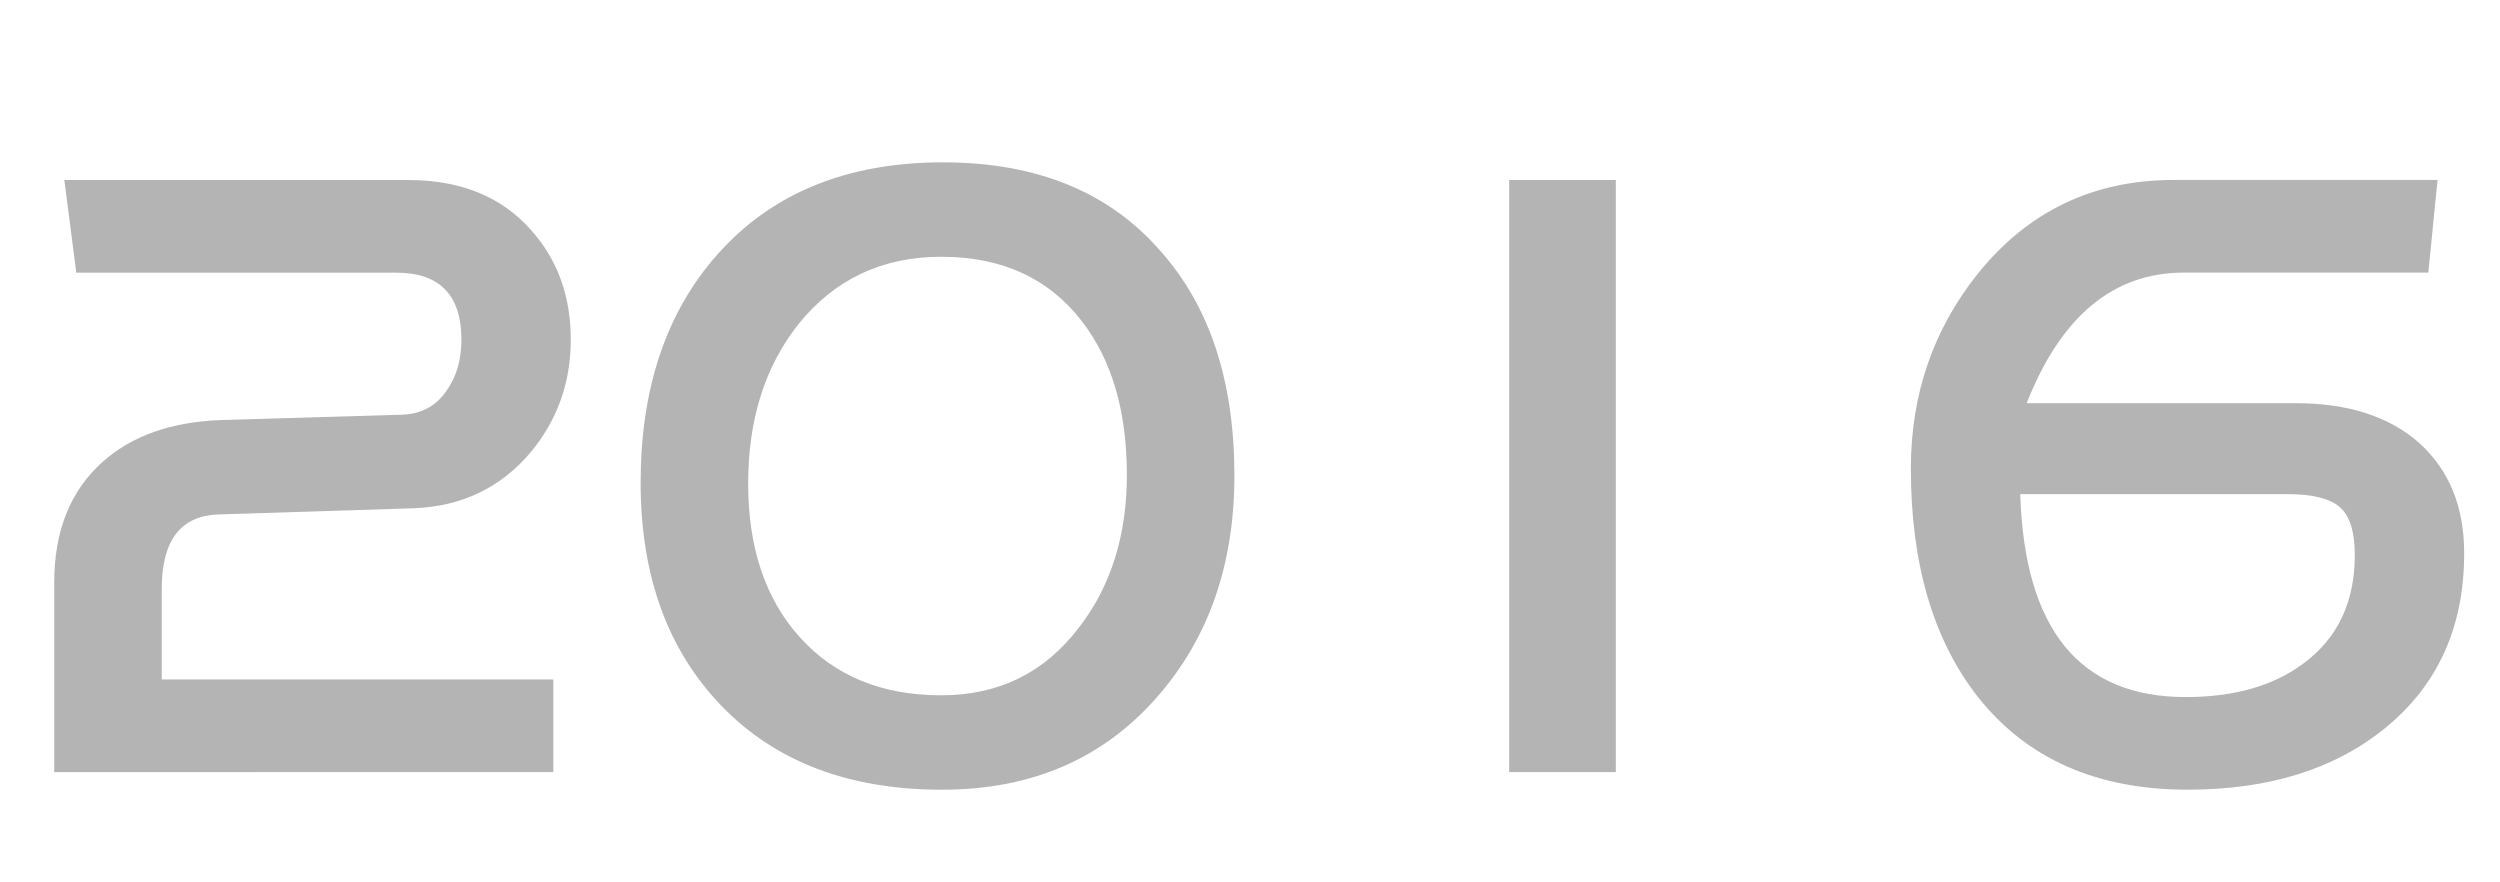
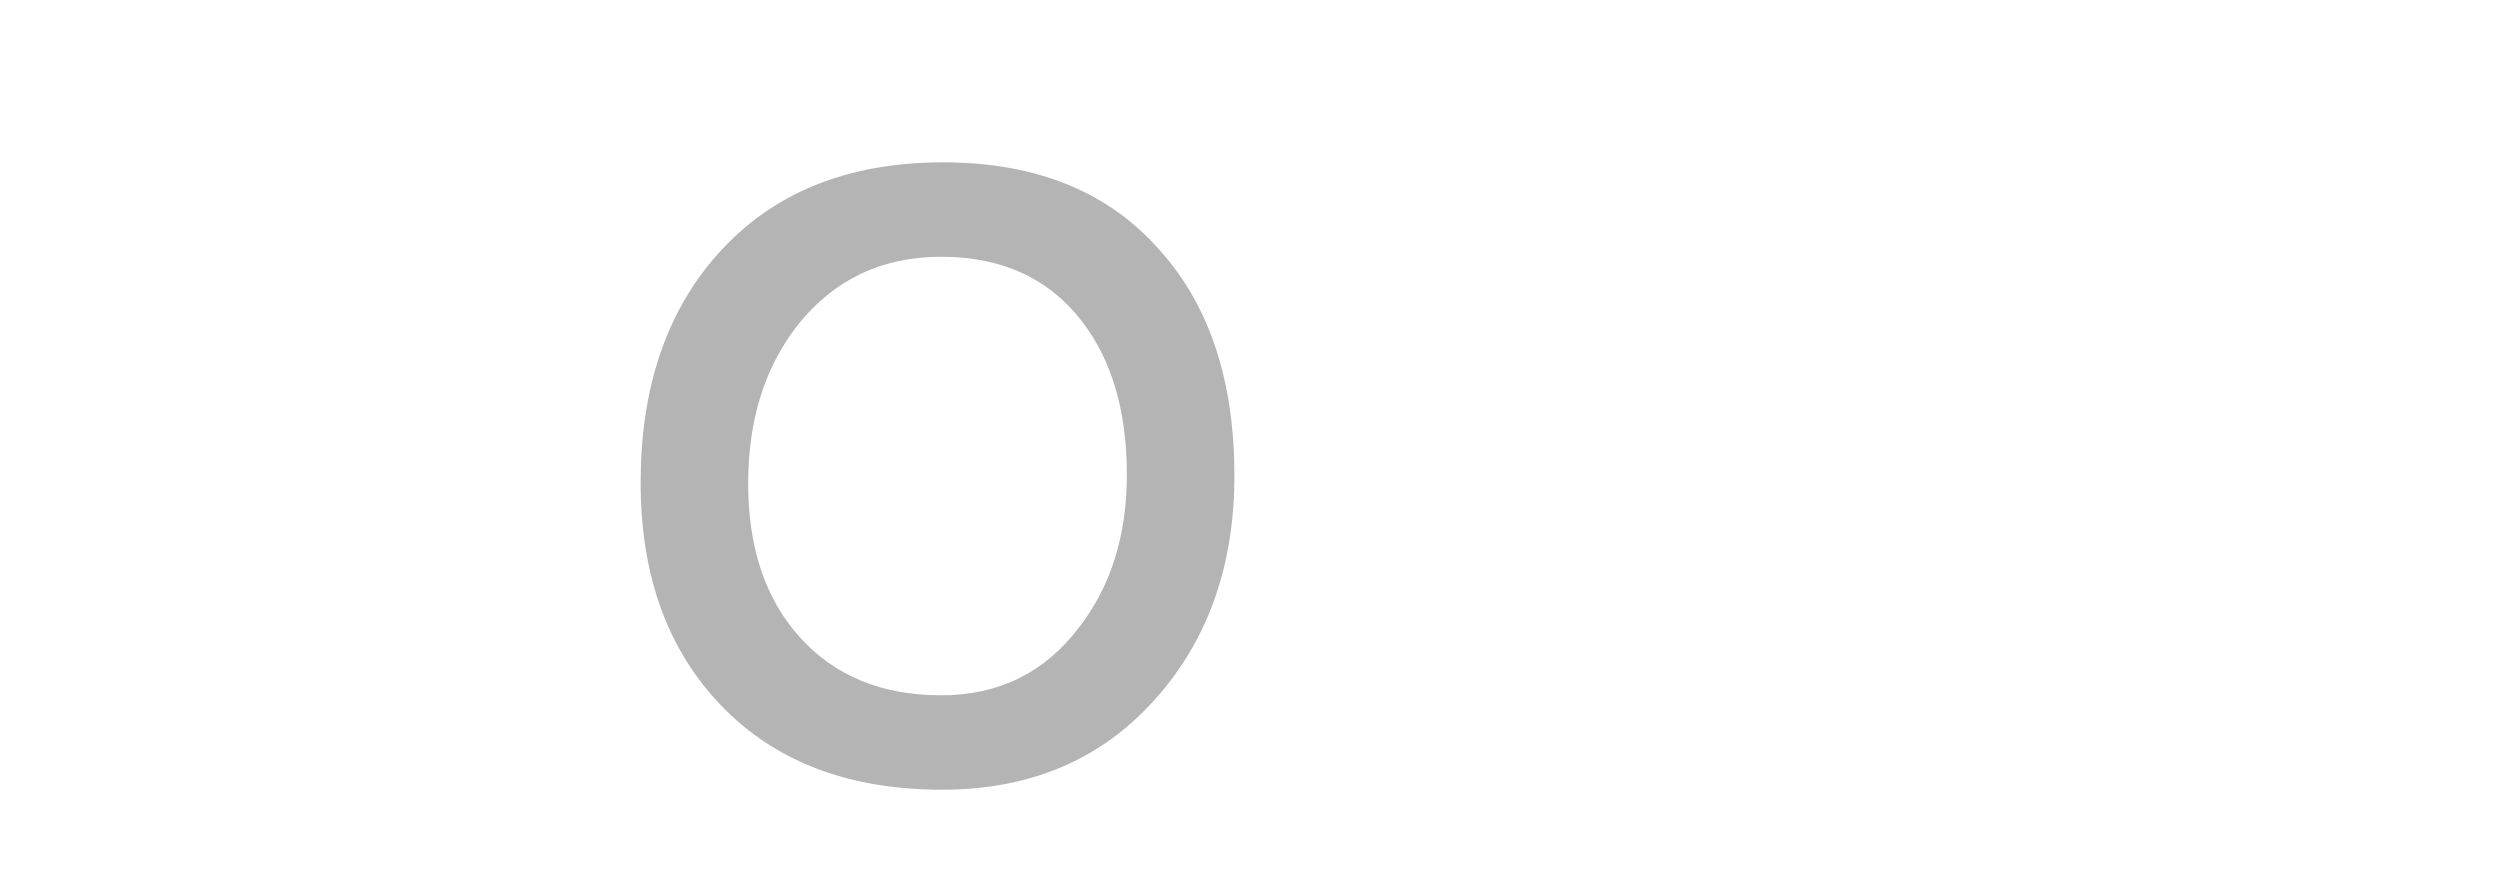
<svg xmlns="http://www.w3.org/2000/svg" id="b" width="97.918" height="34.56" viewBox="0 0 97.918 34.56">
  <defs>
    <style>.d{fill:#b4b4b4;}</style>
  </defs>
  <g id="c">
-     <path class="d" d="m22.356,13.306c0,1.682-.528,3.157-1.584,4.424-1.176,1.382-2.7,2.108-4.572,2.177l-7.632.242c-1.488.046-2.232,1.014-2.232,2.903v3.56h15.336v3.629H2.124v-7.431c0-2.004.624-3.571,1.872-4.7,1.152-1.037,2.712-1.59,4.68-1.659l7.056-.208c.744-.022,1.32-.322,1.728-.898.408-.553.612-1.232.612-2.039,0-1.75-.852-2.626-2.556-2.626H2.988l-.468-3.629h13.464c2.064,0,3.672.657,4.824,1.97,1.032,1.152,1.548,2.581,1.548,4.286Z" />
    <path class="d" d="m48.348,18.628c0,3.502-1.021,6.405-3.06,8.709-2.112,2.396-4.909,3.594-8.388,3.594-3.648,0-6.528-1.094-8.64-3.283-2.112-2.188-3.168-5.103-3.168-8.744,0-3.686.996-6.658,2.988-8.917,2.136-2.419,5.088-3.629,8.856-3.629,3.672,0,6.516,1.164,8.532,3.491,1.92,2.166,2.88,5.092,2.88,8.778Zm-4.212-.035c0-2.488-.588-4.493-1.764-6.013-1.296-1.682-3.132-2.523-5.508-2.523-2.304,0-4.164.876-5.58,2.626-1.32,1.659-1.98,3.744-1.98,6.255s.671,4.516,2.016,6.014c1.368,1.521,3.216,2.281,5.544,2.281,2.256,0,4.056-.887,5.4-2.661,1.248-1.612,1.872-3.605,1.872-5.979Z" />
-     <path class="d" d="m63.287,30.24h-4.176V7.05h4.176v23.19Z" />
-     <path class="d" d="m96.515,21.669c0,2.903-1.044,5.196-3.132,6.877-1.968,1.589-4.536,2.384-7.704,2.384-3.552,0-6.289-1.209-8.208-3.629-1.752-2.234-2.628-5.218-2.628-8.951,0-2.903.876-5.449,2.628-7.638,1.967-2.442,4.523-3.664,7.668-3.664h10.332l-.36,3.629h-9.576c-2.76,0-4.812,1.705-6.156,5.115h10.548c2.04,0,3.648.519,4.824,1.555,1.176,1.06,1.764,2.5,1.764,4.32Zm-4.284.069c0-.898-.192-1.521-.576-1.866s-1.08-.519-2.088-.519h-10.44c.167,5.3,2.328,7.949,6.48,7.949,1.896,0,3.432-.437,4.608-1.313,1.344-.99,2.016-2.407,2.016-4.251Z" />
  </g>
</svg>